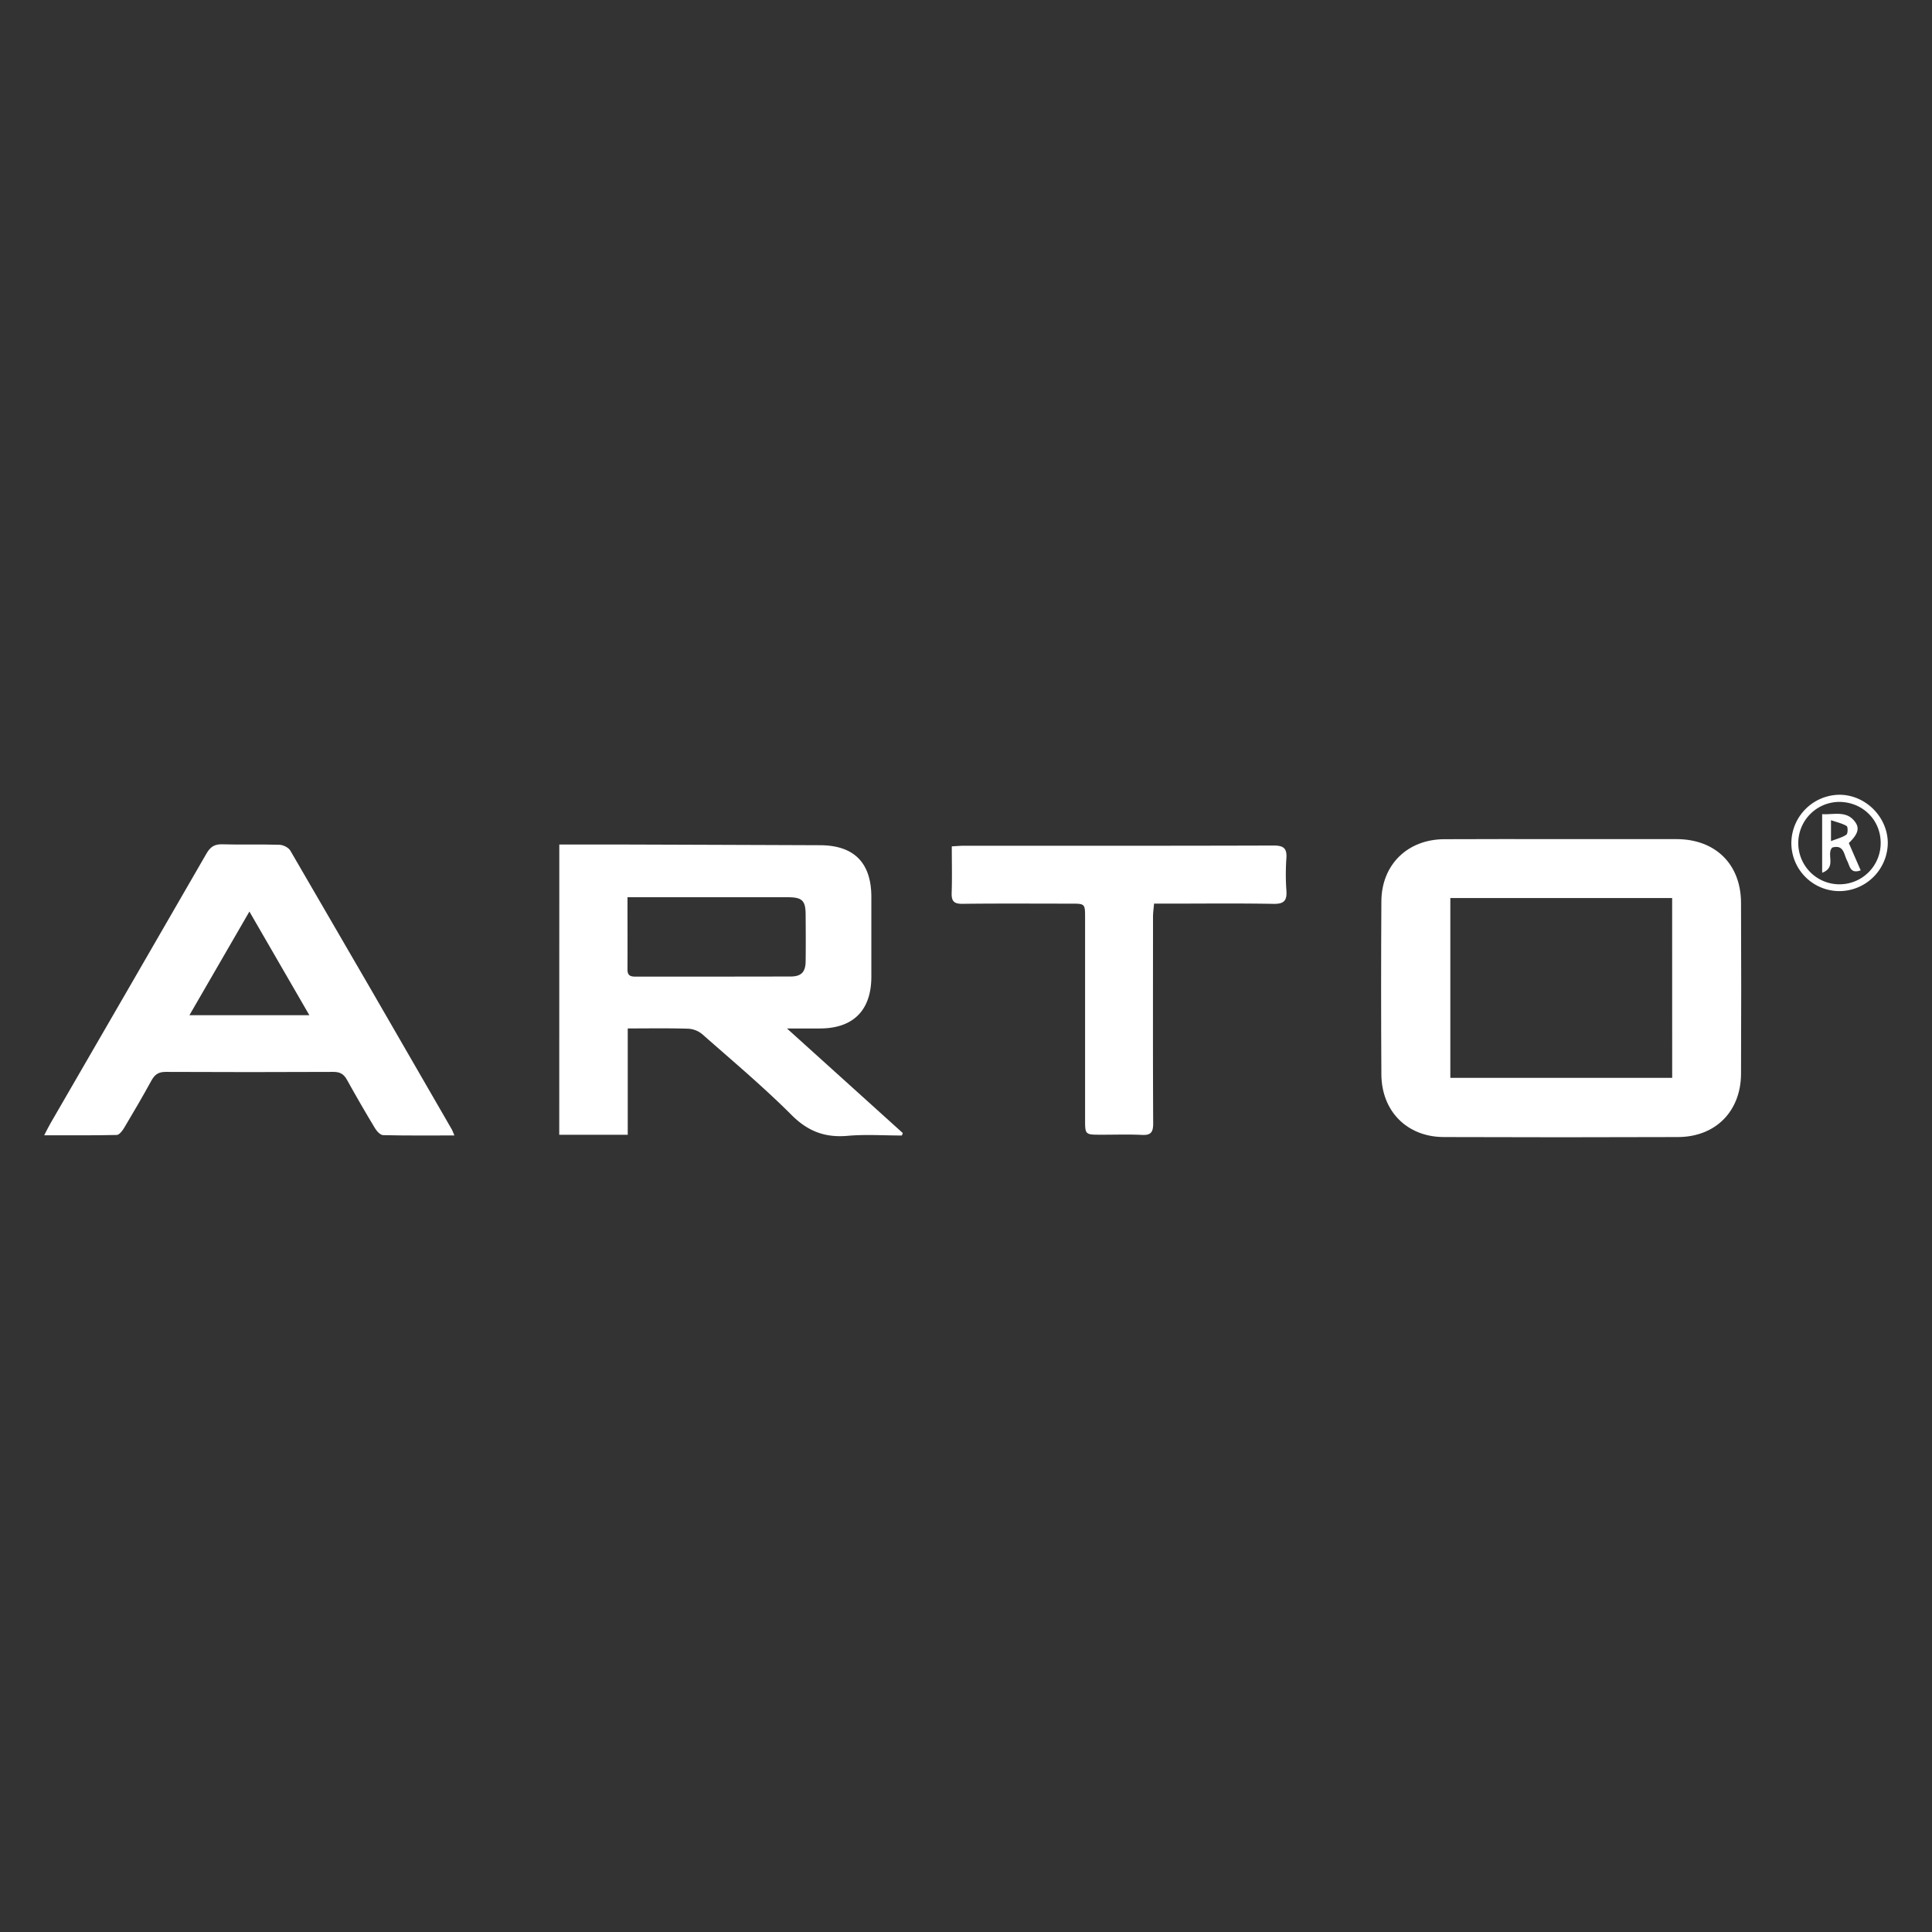
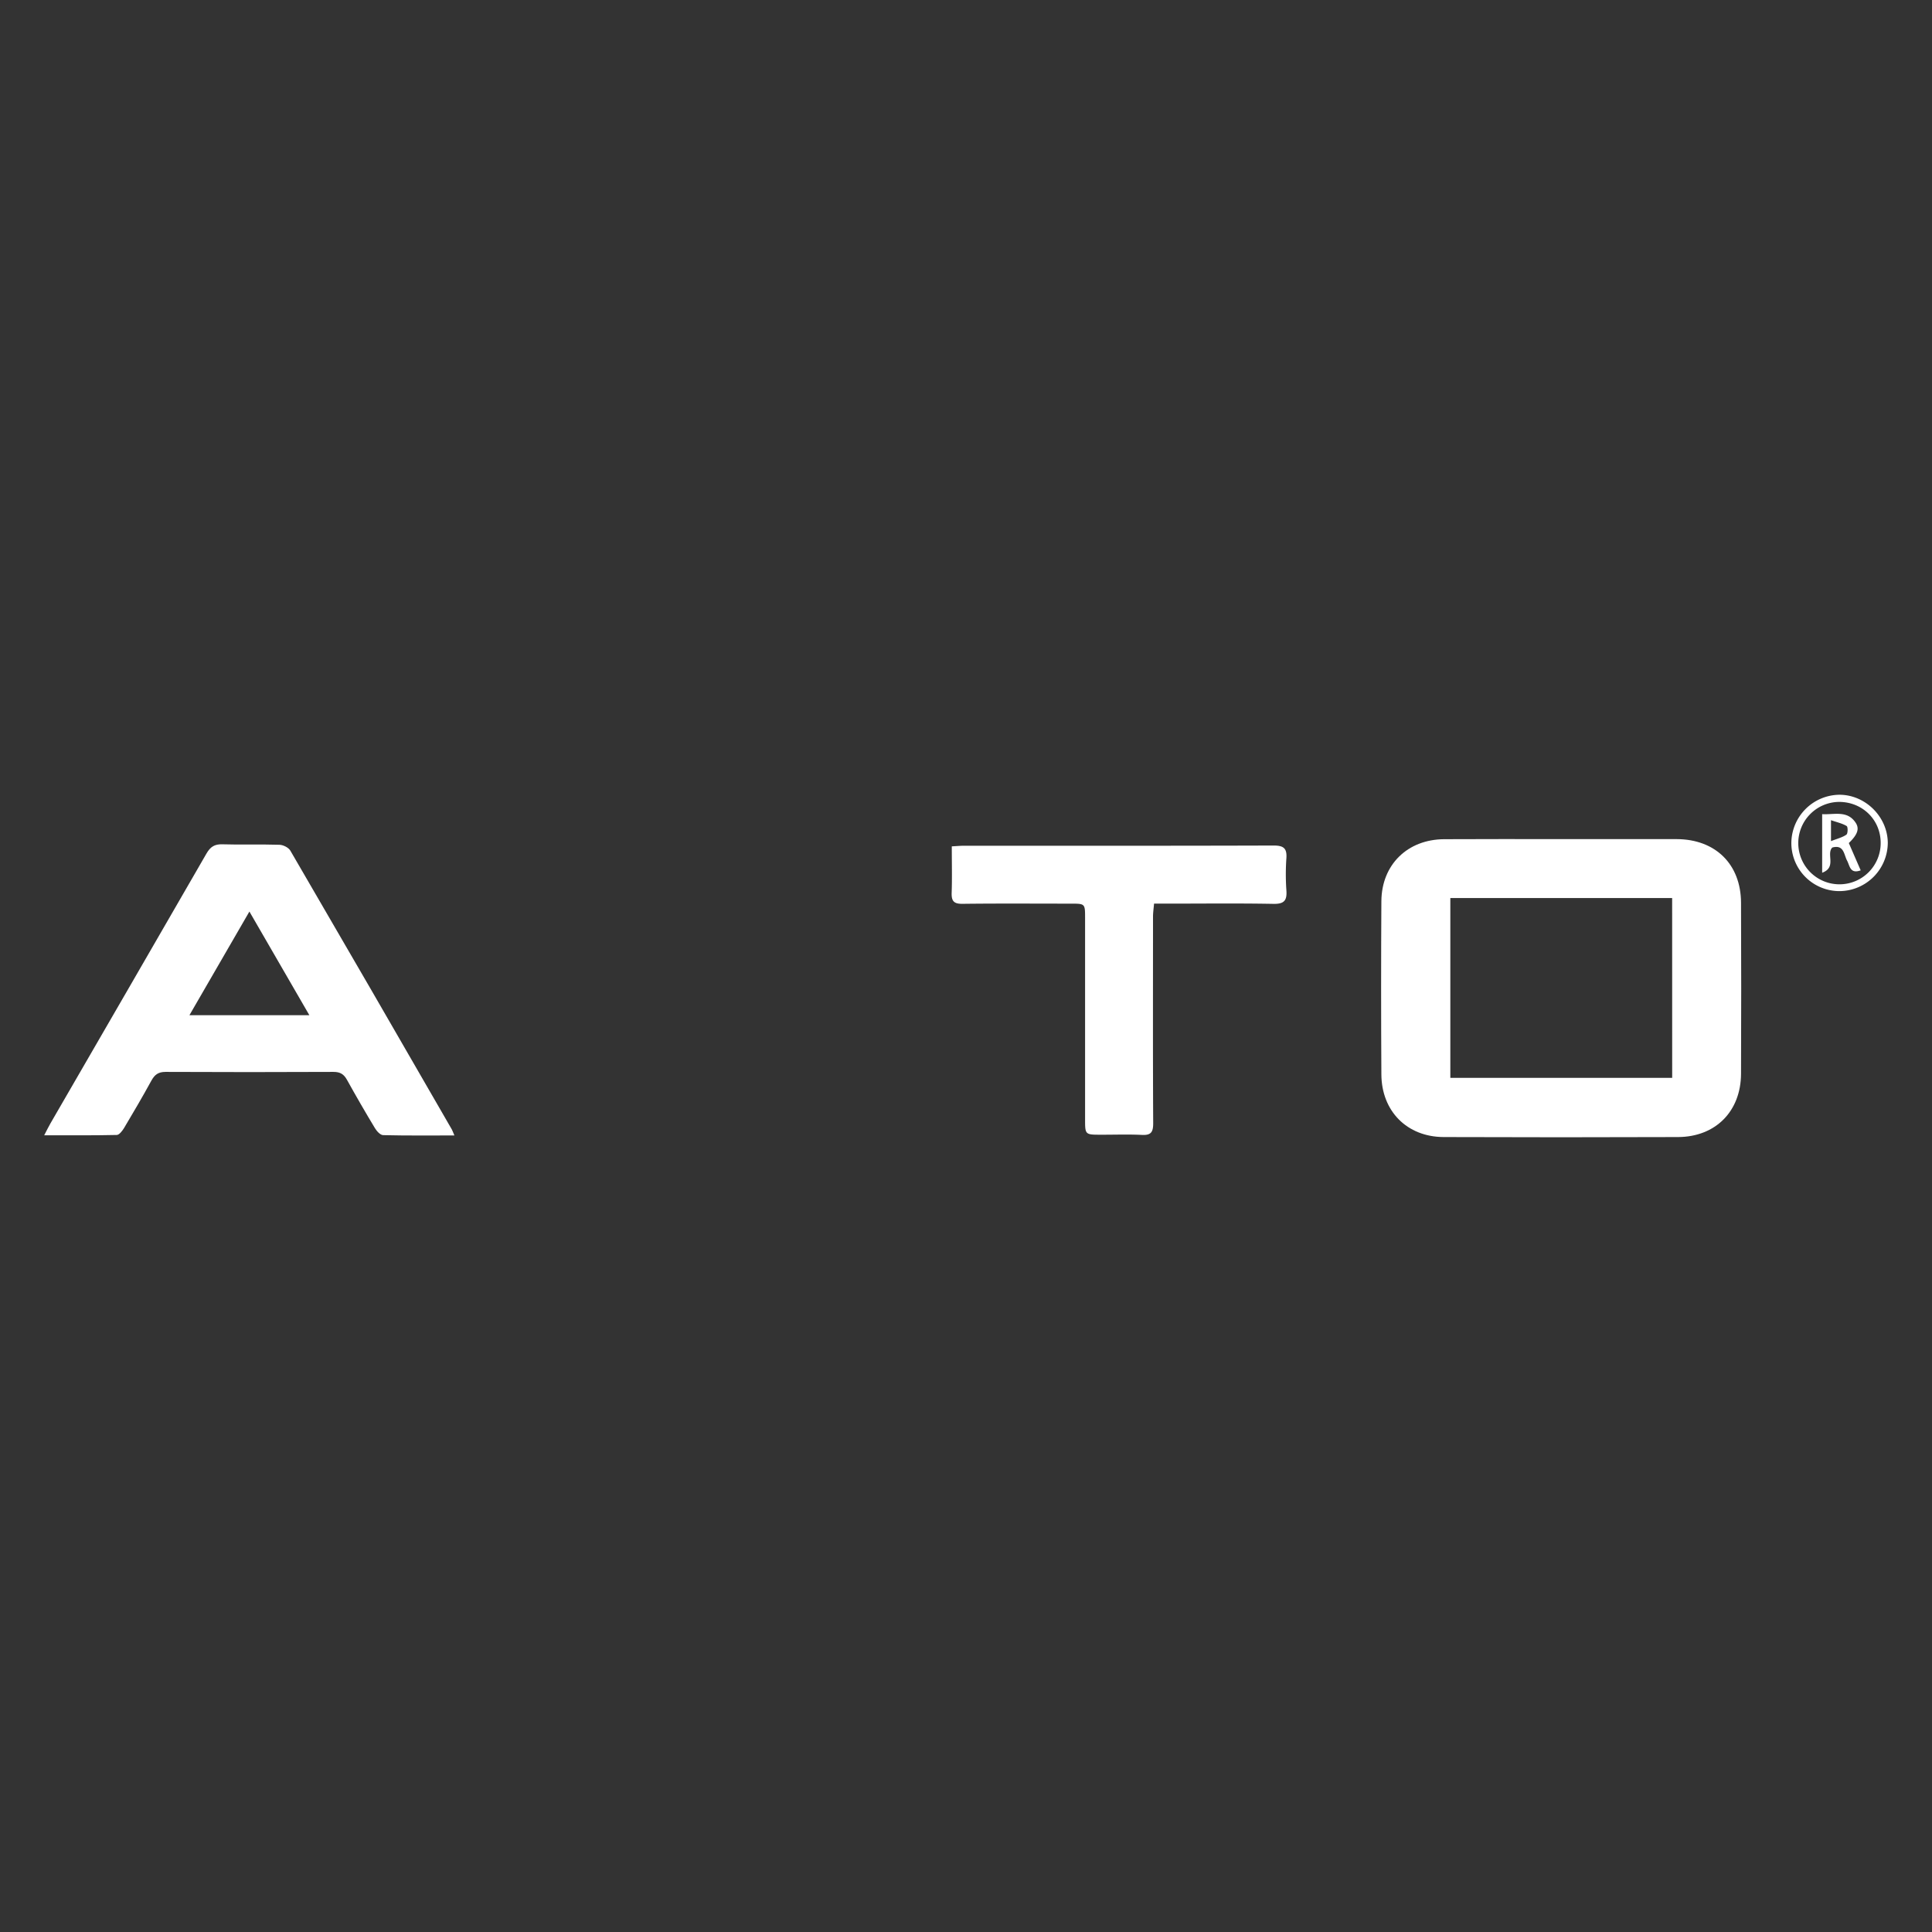
<svg xmlns="http://www.w3.org/2000/svg" id="Layer_1" data-name="Layer 1" viewBox="0 0 1100 1100">
  <rect x="0" y="0" width="1100" height="1100" fill="#333333" stroke="none" />
  <title>Arto_logo_white_square</title>
  <g>
    <path d="M889.05,477.76c21.85,0,43.7-.05,65.55,0,22.08.06,36.58,14.26,36.67,36.23q.21,48.71,0,97.4c-.1,21.34-14.5,35.88-35.78,36q-66.78.25-133.55,0c-20.84-.09-35.32-14.71-35.44-35.66q-.3-49.31,0-98.62c.14-20.81,14.89-35.2,35.76-35.3C844.54,477.67,866.79,477.76,889.05,477.76Zm63,33.55H825.76V613.67H952.07Z" style="fill: #fff" />
-     <path d="M318.44,480.83c12,0,23.57,0,35.18,0q56.64.18,113.29.4c19.36.06,29.2,10,29.2,29.49,0,15.11,0,30.22,0,45.33,0,19.22-10.35,29.54-29.46,29.52H448.07L514,645.1c-.16.47-.33.94-.5,1.41-10.3,0-20.66-.72-30.88.18-12.84,1.14-22.59-2.51-31.94-11.86-16.14-16.14-33.7-30.87-50.85-46a13.68,13.68,0,0,0-8-3.13c-11.2-.35-22.42-.15-34.42-.15V646.1h-39Zm38.83,30c0,14.41.06,27.85,0,41.28,0,3.47,1.87,3.95,4.68,3.94,29.39,0,58.78,0,88.16-.07,6.13,0,8.51-2.55,8.59-8.63.12-8.78.06-17.55,0-26.33,0-8.23-1.89-10.15-10-10.17q-41.32,0-82.65,0Z" style="fill: #fff" />
    <path d="M258.72,646.48c-14.1,0-27.33.14-40.54-.18-1.63,0-3.69-2.26-4.72-4q-8.22-13.62-15.93-27.54c-1.79-3.22-3.94-4.49-7.72-4.47q-47.77.23-95.56,0c-4.13,0-6.21,1.6-8.07,5-5,9.12-10.25,18.1-15.57,27-1,1.61-2.71,3.88-4.14,3.91-13.38.3-26.77.18-41.3.18,1.55-3,2.49-4.92,3.56-6.78Q73.18,562.87,117.54,486c2.23-3.86,4.59-5.43,9.09-5.29,10.81.34,21.64-.07,32.46.27,2.14.06,5.17,1.55,6.2,3.31q46.19,79.31,92,158.84C257.68,643.86,257.93,644.65,258.72,646.48ZM142,519c-11.63,20.1-22.77,39.36-34.14,59h68.27Z" style="fill: #fff" />
    <path d="M541.91,481.88c2.91-.15,4.9-.35,6.89-.35,58.79,0,117.58.07,176.37-.12,5.63,0,7.63,1.55,7.25,7.19a130.82,130.82,0,0,0,0,18.36c.42,5.75-1.28,7.78-7.38,7.66-20.2-.37-40.42-.13-60.63-.13h-7.34c-.23,2.78-.59,5.12-.59,7.46,0,39.19-.11,78.39.1,117.58,0,5.05-1.22,6.9-6.41,6.64-7.74-.38-15.51-.09-23.27-.11-9.09,0-9.1,0-9.1-8.85q0-57.26,0-114.52c0-8.15,0-8.18-7.91-8.19-20.62,0-41.24-.15-61.85.1-4.91.06-6.37-1.52-6.2-6.27C542.13,499.78,541.91,491.22,541.91,481.88Z" style="fill: #fff" />
    <path d="M1019.92,480.21a27.68,27.68,0,0,1,27.49-27.71c14.7.07,27.22,12.51,27.42,27.23a27.68,27.68,0,0,1-27,27.63A27.39,27.39,0,0,1,1019.92,480.21ZM1047,456.57A23.46,23.46,0,1,0,1070.78,480C1070.82,466.79,1060.41,456.54,1047,456.57Z" style="fill: #fff" />
    <path d="M1052.64,480c2.39,5.49,4.55,10.47,6.76,15.54-6.08,2.21-6.15-2.54-7.75-5.54-1.84-3.43-1.73-9.16-8.25-7.5a1.16,1.16,0,0,0-.38.27c-3.14,3.84,2.7,11.12-5.56,14.13V463.55c7,.38,14.32-2.33,19.11,4.93C1058.86,472,1057.45,475.35,1052.64,480Zm-10.15-1.1c3.66-1.44,6.55-2.11,8.78-3.7.86-.61.9-4.42.15-4.88-2.46-1.5-5.45-2.13-8.93-3.34Z" style="fill: #fff" />
  </g>
</svg>